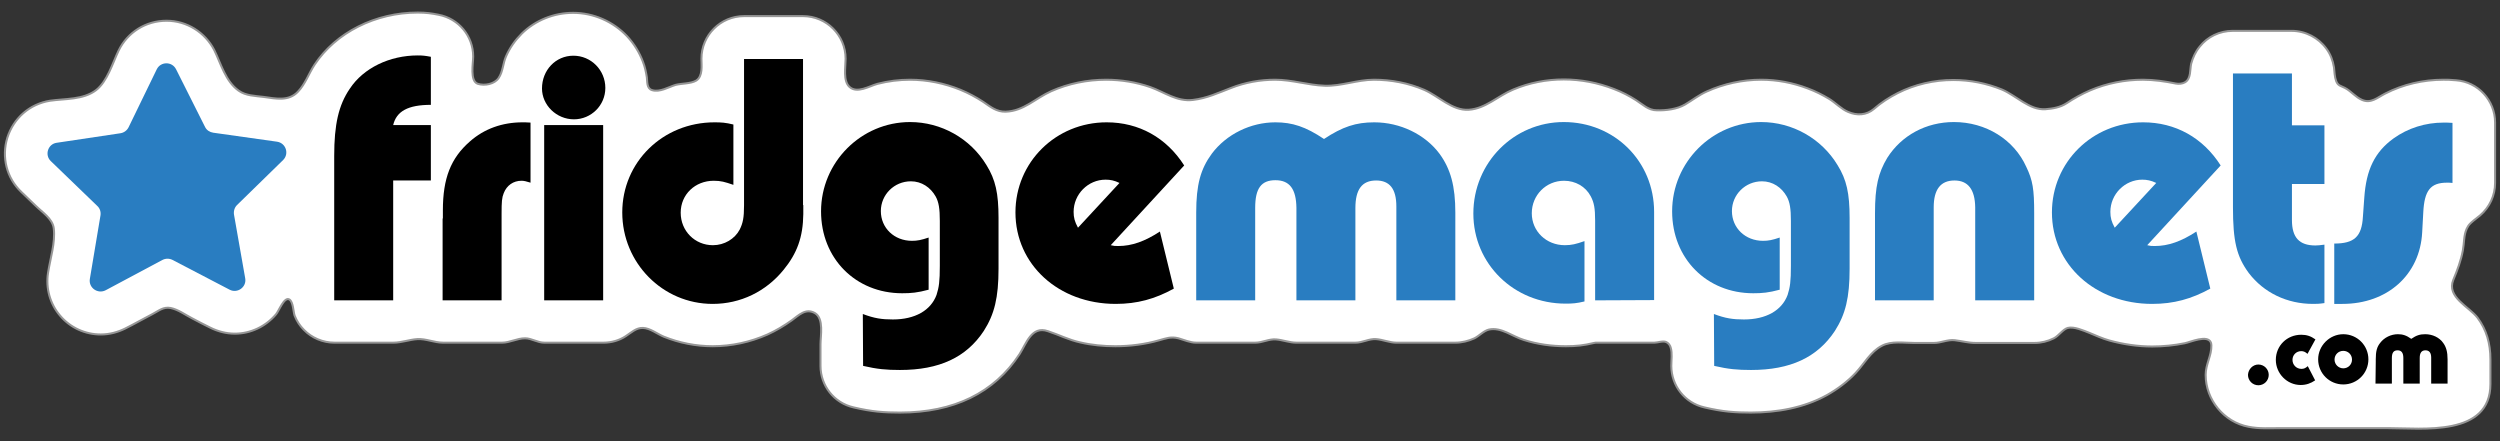
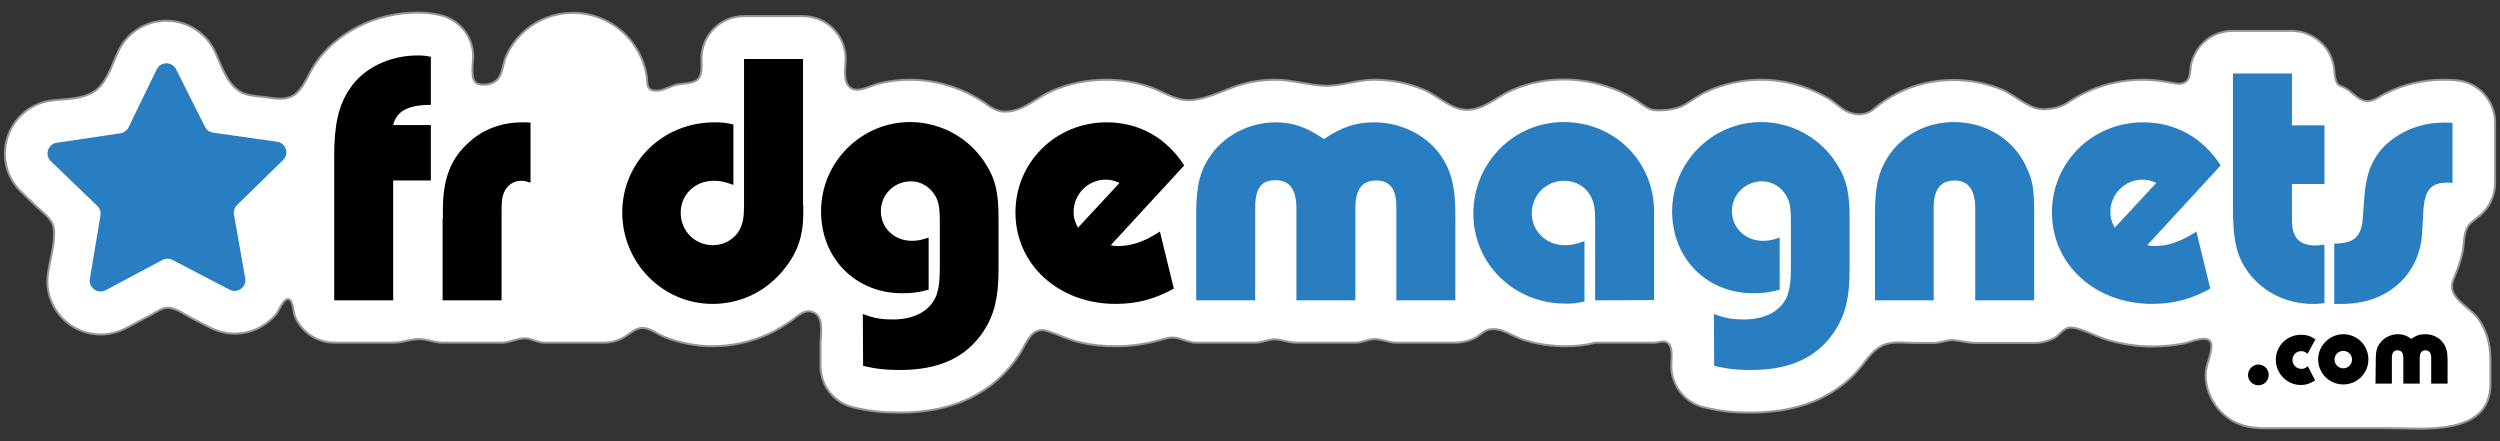
<svg xmlns="http://www.w3.org/2000/svg" version="1.1" id="Layer_1" x="0px" y="0px" viewBox="0 0 915.6 161.6" style="enable-background:new 0 0 915.6 161.6;" xml:space="preserve">
  <rect x="0" y="0" width="915.6" height="161.6" fill="#333333" stroke="none" />
  <style type="text/css">
	.st0{opacity:0.75;}
	.st1{fill:#FFFFFF;stroke:#969696;stroke-width:0.75;stroke-miterlimit:10;}
	.st2{fill:#297DC1;}
</style>
  <g>
    <g class="st0">
	</g>
    <g>
      <path class="st1" d="M904,82.7c1.1-1.5,2.9-2.6,4.3-3.8c3.5-3,5.5-7.3,5.5-11.9V44.9c0-8.1-6.2-14.9-14.3-15.5    c-2.1-0.2-3.2-0.2-4.6-0.2c-7.4,0-14.8,1.7-21.4,5.1c-2.8,1.4-5.1,3.7-8.4,2.3c-2.4-1-4-3.2-6.3-4.4c-1.5-0.8-2.5-0.7-3.2-2.5    c-0.6-1.6-0.6-3.3-0.8-5c-0.4-2.5-1.3-4.9-2.8-6.9c-2.9-4-7.7-6.5-12.7-6.5c-0.4,0-21.6,0-21.6,0c-4.7,0-9.2,2.1-12.1,5.8    c-1.5,1.8-2.5,4-3.1,6.2c-0.5,2.2,0,5.4-2.2,6.8c-1,0.6-2.3,0.7-3.4,0.5c-4-0.8-8-1.4-12.1-1.4c-6.6,0-13.2,1.3-19.3,3.9    c-3,1.3-5.9,2.9-8.6,4.7c-2.3,1.5-5,2-7.8,2.2c-5.8,0.4-10.7-5-15.9-7.2c-5.6-2.3-11.7-3.5-17.8-3.5c-7.1,0-14.1,1.6-20.4,4.8    c-3.1,1.6-6.1,3.5-8.7,5.8c-2.7,2.3-6.2,2.5-9.4,1.1c-2.5-1-4.7-3.4-7-4.8c-2.5-1.5-5.1-2.8-7.8-3.8c-5.5-2.1-11.3-3.2-17.1-3.2    c-6.8,0-13.7,1.5-19.9,4.3c-2.9,1.3-5.3,3.2-8,4.8c-2.9,1.7-7,2.2-10.3,2.1c-3.1,0-5.1-2.1-7.6-3.7c-2.5-1.6-5.2-3-8.1-4.1    c-5.9-2.3-12.1-3.5-18.4-3.5c-6.3,0-12.6,1.2-18.5,3.7c-5.6,2.3-10.1,7-16.3,7.4c-6,0.4-11-5-16.3-7.3c-5.8-2.5-12.1-3.7-18.4-3.7    c-6.1,0-12,2.4-18,2.2c-6.1-0.2-12-2.2-18.2-2.2c-5.5,0-11,1-16.1,3c-4.7,1.8-8.9,3.8-14,4.4c-5.9,0.7-10.3-2.8-15.6-4.7    c-5.2-1.8-10.7-2.7-16.2-2.7c-6.9,0-13.8,1.4-20.1,4.2c-5.8,2.6-10.1,7.3-16.7,7.5c-3.3,0.1-5.6-1.8-8.2-3.6    c-2.6-1.7-5.4-3.2-8.3-4.4c-5.9-2.4-12.2-3.7-18.5-3.7c-4,0-8,0.5-11.9,1.5c-3,0.8-7.5,3.7-10.3,1.1c-2.4-2.2-1.4-7.3-1.4-10.3    c0-8.6-7-15.6-15.6-15.6h-21.6c-8.6,0-15.6,7-15.6,15.6c0,2.4,0.6,6.4-1.9,8c-2,1.2-5.3,1-7.6,1.6c-2.6,0.8-5.8,2.8-8.6,1.9    c-2-0.6-1.7-3.1-1.9-4.7c-0.3-1.9-0.7-3.8-1.4-5.6c-1.3-3.5-3.3-6.7-5.8-9.4c-5.1-5.4-12.3-8.6-19.8-8.6c-7,0-13.8,2.7-18.8,7.6    c-2.4,2.4-4.4,5.2-5.8,8.4c-1.1,2.5-1.1,5.6-2.7,7.9c-1.5,2.2-5.1,2.9-7.6,2.1c-3-1-1.7-7.5-1.7-10c0-7.5-5.3-13.9-12.7-15.3    c-2.5-0.5-4.5-0.8-7.6-0.8c-15.5,0-30,7.3-37.8,19.1c-2.1,3.2-3.4,7.1-6.1,9.9c-3.4,3.6-8.1,2.5-12.5,1.9    c-3.1-0.4-6.6-0.4-9.2-2.3c-4.8-3.4-6.5-9.9-8.9-14.8C75.1,11.8,68.4,7.6,61,7.6c-7.6,0-14.3,4.2-17.6,11    c-2.2,4.6-4.1,11.2-8.2,14.4c-4.7,3.6-11.4,3.1-16.9,3.9C10.9,38.1,5,43.2,2.7,50.4c-2.2,7.1-0.3,14.8,5.1,19.9    c1.7,1.7,3.5,3.3,5.2,5c2.4,2.4,6.3,4.8,6.7,8.4c0.6,5.2-1.3,11-2.1,16.2c-0.9,5.6,0.7,11.4,4.4,15.7c3.7,4.4,9.2,6.9,14.9,6.9    c3.1,0,6.2-0.8,9-2.2c3.4-1.7,6.7-3.6,10-5.3c2.3-1.2,3.9-2.7,6.6-2.2c2.8,0.6,5.2,2.4,7.7,3.7c2.3,1.2,4.5,2.4,6.8,3.5    c2.8,1.4,5.9,2.2,9,2.2c5.8,0,11.3-2.6,15.1-7.1c1-1.1,3-6.6,4.9-5.4c1.4,0.9,1.4,4.4,1.9,5.9c0.8,2,1.9,3.7,3.4,5.2    c2.9,3,7,4.7,11.2,4.7c0,0,21.5,0,21.6,0c2.9,0,5.8-1.1,8.7-1.3c3.2-0.2,6.2,1.3,9.5,1.3h21.6c2.8,0,5.5-1.6,8.4-1.6    c2.4,0,4.5,1.6,7.1,1.6H221c2.9,0,5.8-0.8,8.2-2.4c2-1.3,3.8-3.1,6.3-3c2.6,0.1,5.2,2.2,7.6,3.2c5.7,2.3,11.8,3.5,17.9,3.5    c6.9,0,13.8-1.5,20.1-4.3c3.1-1.4,6.1-3.2,8.9-5.2c2.5-1.8,5.1-4.6,8.5-2.6c3.3,2,2,8.3,2,11.4c0,2.6,0,5.3,0,7.9    c0,7.3,5,13.6,12.1,15.2c6.7,1.6,11.3,1.9,17,1.9c19.7,0,34.5-7.2,43.8-21.4c2.5-3.9,4.4-10.5,10.4-8.4c4,1.3,7.6,3.2,11.8,4.1    c4.2,1,8.6,1.4,12.9,1.4c5.4,0,10.9-0.7,16.1-2.2c2.6-0.7,4.2-1.4,7-0.7c2.1,0.6,4.3,1.6,6.5,1.6h21.6c2.7,0,5-1.4,7.6-1.2    c2.5,0.2,5,1.2,7.5,1.2h21.6c2.7,0,5-1.5,7.6-1.3c2.5,0.2,5,1.3,7.4,1.3H533c2.4,0,4.8-0.6,7-1.6c1.8-0.9,3.3-2.7,5.3-3.2    c4.5-1,8.7,2.6,12.8,3.8c5,1.6,10.2,2.3,15.4,2.3c3.8,0,6.5-0.3,10.3-1.2c0.2,0,0.4-0.1,0.6-0.1h21.5c1.3,0,3.2-0.8,4.4-0.2    c0.8,0.4,1.4,1.2,1.6,2.1c0.6,2,0.2,4.5,0.2,6.6c0,7.3,5,13.6,12.1,15.2c6.7,1.6,11.3,1.9,17,1.9c9.6,0,19.4-1.7,27.9-6.4    c3.9-2.2,7.5-4.9,10.5-8.1c3.2-3.4,5.4-7.8,9.7-10c3.5-1.8,7.9-1,11.8-1c2.4,0,4.8,0,7.2,0c2.6,0,5-1.3,7.6-1c2.5,0.3,5.1,1,7.6,1    h21.6c2.5,0,4.9-0.6,7.1-1.7c1.8-0.9,3.3-3.3,5.1-3.8c2.3-0.6,5.8,1,7.9,1.8c2.4,1,4.8,2.1,7.3,2.8c5.1,1.4,10.4,2.2,15.7,2.2    c4,0,8.1-0.4,12-1.2c2-0.4,8.2-3.2,9.5-0.3c0.1,0.3,0.2,0.7,0.2,1.1c0.1,3.7-2.1,6.9-2.1,10.8c0,9.1,6.7,17.3,15.7,19    c3.9,0.8,8,0.5,12,0.5c13,0,26,0,39,0c12.7,0,37.6,3.2,37.6-16.2v-8.9c0-6-1.5-11-4.7-15.3c-3.1-4.1-11.5-7.6-8.9-13.9    c1.5-3.6,2.8-7,3.5-10.8c0.5-2.6,0.3-5.5,1.4-7.9C903.6,83.4,903.8,83,904,82.7z" />
      <g>
        <path class="st2" d="M84.1,106.1L63.2,95.2c-1.2-0.6-2.5-0.6-3.7,0l-20.8,11.1c-2.9,1.5-6.3-0.9-5.8-4.1l3.9-23.3     c0.2-1.3-0.2-2.6-1.2-3.5L18.6,59c-2.3-2.2-1.1-6.2,2.1-6.7l23.4-3.5c1.3-0.2,2.4-1,3-2.2l10.3-21.2c1.4-2.9,5.6-3,7.1,0     l10.6,21.1c0.6,1.2,1.7,1.9,3,2.1l23.4,3.3c3.2,0.5,4.5,4.4,2.2,6.7L86.8,75.1c-0.9,0.9-1.3,2.2-1.1,3.5l4.1,23.3     C90.4,105.1,87,107.6,84.1,106.1z" />
        <g>
          <path d="M122.4,57.1c0-11.5,1.6-18.6,5.7-24.6c5-7.6,14.6-12.2,24.9-12.2c1.7,0,2.7,0.1,4.8,0.5v17.6c-8.3,0-12.6,2.3-13.8,7.4      h13.8v20.3H144V110h-21.6V57.1z" />
          <path d="M162.2,80v-3c0-11.7,2.9-19.1,9.9-25.2c5.2-4.6,11.8-7,19.3-7c0.5,0,1.6,0,2.9,0.1v22c-1.6-0.5-2.4-0.7-3.3-0.7      c-3,0-5.4,1.7-6.5,4.5c-0.7,1.7-0.8,3.2-0.8,7.6v1.6V110h-21.6V80H162.2z" />
-           <path d="M210,20.4c6.5,0,11.7,5.3,11.7,11.8c0,6.4-5.2,11.5-11.5,11.5c-6.4,0-11.7-5.2-11.7-11.3      C198.5,25.7,203.5,20.4,210,20.4z M199.3,45.8h21.6V110h-21.6V45.8z" />
          <path d="M294.2,75.1v3.3c-0.1,8.5-2.3,14.4-7.2,20.4c-6.5,8-15.8,12.5-26,12.5c-18.3,0-33.1-15-33.1-33.5      c0-18.4,14.8-33,33.8-33c2.5,0,4,0.1,6.9,0.8v22.1c-3.2-1.1-4.6-1.5-7.2-1.5c-6.8,0-12.1,5-12.1,11.7s5.2,11.9,11.8,11.9      c4.2,0,8-2.3,9.8-5.7c1.2-2.4,1.6-4.4,1.6-8.9v-2.9V21.6h21.6v53.5H294.2z" />
          <path d="M316,115c4.2,1.6,7,2,11,2c8.1,0,13.9-3.3,16-9c0.9-2.8,1.2-5,1.2-10.6V80.9c0-4.5-0.4-6.9-1.5-8.9      c-1.9-3.4-5.2-5.6-9.1-5.6c-6.1,0-11,4.9-11,10.9c0,6.2,4.9,10.9,11.4,10.9c2,0,3.4-0.3,6.1-1.2v19.1c-4.1,1.1-6.4,1.3-9.7,1.3      c-17,0-29.7-12.7-29.7-30c0-18,14.7-32.7,32.6-32.7c11.4,0,22.1,6,28,15.8c3.3,5.3,4.4,10.3,4.4,19.3v18.6      c0,10.6-1.5,16.7-5.4,22.8c-6.4,9.7-16.3,14.3-30.7,14.3c-5,0-8.3-0.3-13.5-1.5L316,115L316,115z" />
          <path d="M429.9,105.7c-6.9,3.8-13.4,5.6-21.3,5.6c-20.9,0-36.7-14.4-36.7-33.5c0-18.4,14.8-33,33.4-33      c11.8,0,21.9,5.6,28.4,15.8l-26.9,29.2c1.2,0.3,1.5,0.3,2.8,0.3c4.9,0,9.7-1.7,15.2-5.3L429.9,105.7z M404.9,65.8      c-6.4,0-11.7,5.3-11.7,11.8c0,2.1,0.4,3.6,1.6,5.8L410,67C408.1,66.1,406.7,65.8,404.9,65.8z" />
          <path class="st2" d="M438.1,80.7v-2.8c0-10.3,1.6-16,5.7-21.6c5.4-7.2,14.3-11.5,23.3-11.5c6.2,0,11.1,1.6,17.8,6.1      c6.8-4.5,11.7-6.1,18.4-6.1c9.5,0,18.6,4.4,23.9,11.5c4.1,5.6,5.8,11.9,5.8,21.6v2.8V110h-21.6V78.3v-2.7c0-6.5-2.5-9.5-7.4-9.5      c-5.2,0-7.6,3.3-7.6,10.1v2.3V110h-21.6V78.4v-2.3c-0.1-6.9-2.5-10.1-7.7-10.1s-7.4,3-7.4,10.1v2.1V110h-21.6L438.1,80.7      L438.1,80.7z" />
          <path class="st2" d="M584.2,110V83.7v-2.9c0-4.6-0.4-6.6-1.6-8.9c-1.9-3.6-5.6-5.7-9.8-5.7c-6.6,0-11.8,5.3-11.8,11.9      s5.3,11.7,12.1,11.7c2.4,0,4.1-0.4,7.2-1.5v22.1c-2.9,0.7-4.4,0.8-6.9,0.8c-19,0-33.8-14.6-33.8-33c0-18.6,14.8-33.5,33.1-33.5      c18.6,0,33.1,14.4,33.1,32.9v3.3v29L584.2,110L584.2,110z" />
          <path class="st2" d="M627.7,115c4.2,1.6,7,2,11,2c8.1,0,13.9-3.3,16-9c0.9-2.8,1.2-5,1.2-10.6V80.9c0-4.5-0.4-6.9-1.5-8.9      c-1.9-3.4-5.2-5.6-9.1-5.6c-6.1,0-11,4.9-11,10.9c0,6.2,4.9,10.9,11.4,10.9c2,0,3.4-0.3,6.1-1.2v19.1c-4.1,1.1-6.4,1.3-9.7,1.3      c-17,0-29.7-12.7-29.7-30c0-18,14.7-32.7,32.6-32.7c11.4,0,22.1,6,28,15.8c3.3,5.3,4.4,10.3,4.4,19.3v18.6      c0,10.6-1.5,16.7-5.4,22.8c-6.4,9.7-16.3,14.3-30.7,14.3c-5,0-8.3-0.3-13.5-1.5L627.7,115L627.7,115z" />
          <path class="st2" d="M686.7,110V80.4v-2.3c0-9.8,1.2-14.8,4.5-20.3c5.2-8.2,14.2-13.1,24.4-13.1c11.7,0,22,6.4,26.5,16.4      c2.4,5,2.9,8.2,2.9,17v2.3V110h-21.6V78v-2.1c-0.1-6.6-2.7-9.8-7.6-9.8c-5,0-7.6,3.2-7.6,9.8V78v32H686.7z" />
          <path class="st2" d="M809.5,105.7c-6.9,3.8-13.4,5.6-21.3,5.6c-20.9,0-36.7-14.4-36.7-33.5c0-18.4,14.8-33,33.4-33      c11.8,0,21.9,5.6,28.4,15.8l-26.9,29.2c1.2,0.3,1.5,0.3,2.8,0.3c4.9,0,9.7-1.7,15.2-5.3L809.5,105.7z M784.6,65.8      c-6.4,0-11.7,5.3-11.7,11.8c0,2.1,0.4,3.6,1.6,5.8L789.7,67C787.8,66.1,786.3,65.8,784.6,65.8z" />
          <path class="st2" d="M851.3,67.4h-11.9v10.3v2.9c0,6.4,2.7,9.3,8.6,9.3c0.9,0,1.7-0.1,3.3-0.3V111c-2,0.3-2.9,0.3-4.2,0.3      c-9.5,0-18-4.1-23.5-11.3c-4.5-6.1-5.8-11.7-5.8-24.1v-2v-47h21.6v19h11.9L851.3,67.4L851.3,67.4z" />
          <path class="st2" d="M854.9,89.2c7.3,0,10.1-2.5,10.5-9.9l0.5-6.9c0.7-10.2,3.8-16.7,10.7-21.7c5.3-3.8,11.7-5.8,18.3-5.8      c1.1,0,1.7,0,3.3,0.1v22c-0.8-0.1-1.6-0.1-2-0.1c-6.1,0-8.3,2.9-8.7,10.9l-0.4,7.3c-0.8,15.5-12.7,26.2-29.2,26.2      c-0.9,0-1.6,0-3,0L854.9,89.2L854.9,89.2z" />
        </g>
        <g>
          <path d="M827.1,133.5c2.1,0,3.8,1.7,3.8,3.8s-1.7,3.8-3.8,3.8s-3.8-1.7-3.8-3.8C823.4,135.2,825.1,133.5,827.1,133.5z" />
          <path d="M847.9,139.3c-1.6,1.1-3.3,1.7-5.3,1.7c-5,0-9.1-4.2-9.1-9.2c0-5.2,4.1-9.2,9.3-9.2c2,0,3.5,0.5,5.2,1.7l-2.9,5.3      c-0.8-0.7-1.4-1-2.3-1c-1.8,0-3.2,1.4-3.2,3.2s1.4,3.3,3.3,3.3c0.9,0,1.5-0.3,2.3-1L847.9,139.3z" />
          <path d="M858.2,122.4c5.1,0,9.2,4.1,9.2,9.2s-4.1,9.2-9.2,9.2c-5.1,0-9.2-4.1-9.2-9.2C849,126.6,853.2,122.4,858.2,122.4z       M858.2,134.9c1.8,0,3.2-1.4,3.2-3.2s-1.4-3.2-3.2-3.2s-3.2,1.4-3.2,3.2S856.5,134.9,858.2,134.9z" />
          <path d="M870.1,132.4v-0.8c0-2.9,0.4-4.5,1.6-6c1.5-2,4-3.2,6.5-3.2c1.7,0,3.1,0.4,4.9,1.7c1.9-1.3,3.2-1.7,5.1-1.7      c2.7,0,5.2,1.2,6.6,3.2c1.1,1.5,1.6,3.3,1.6,6v0.8v8.1h-6v-8.8V131c0-1.8-0.7-2.7-2.1-2.7c-1.4,0-2.1,0.9-2.1,2.8v0.6v8.8h-6      v-8.8v-0.6c0-1.9-0.7-2.8-2.1-2.8s-2.1,0.8-2.1,2.8v0.6v8.8h-6L870.1,132.4L870.1,132.4z" />
        </g>
      </g>
    </g>
  </g>
</svg>